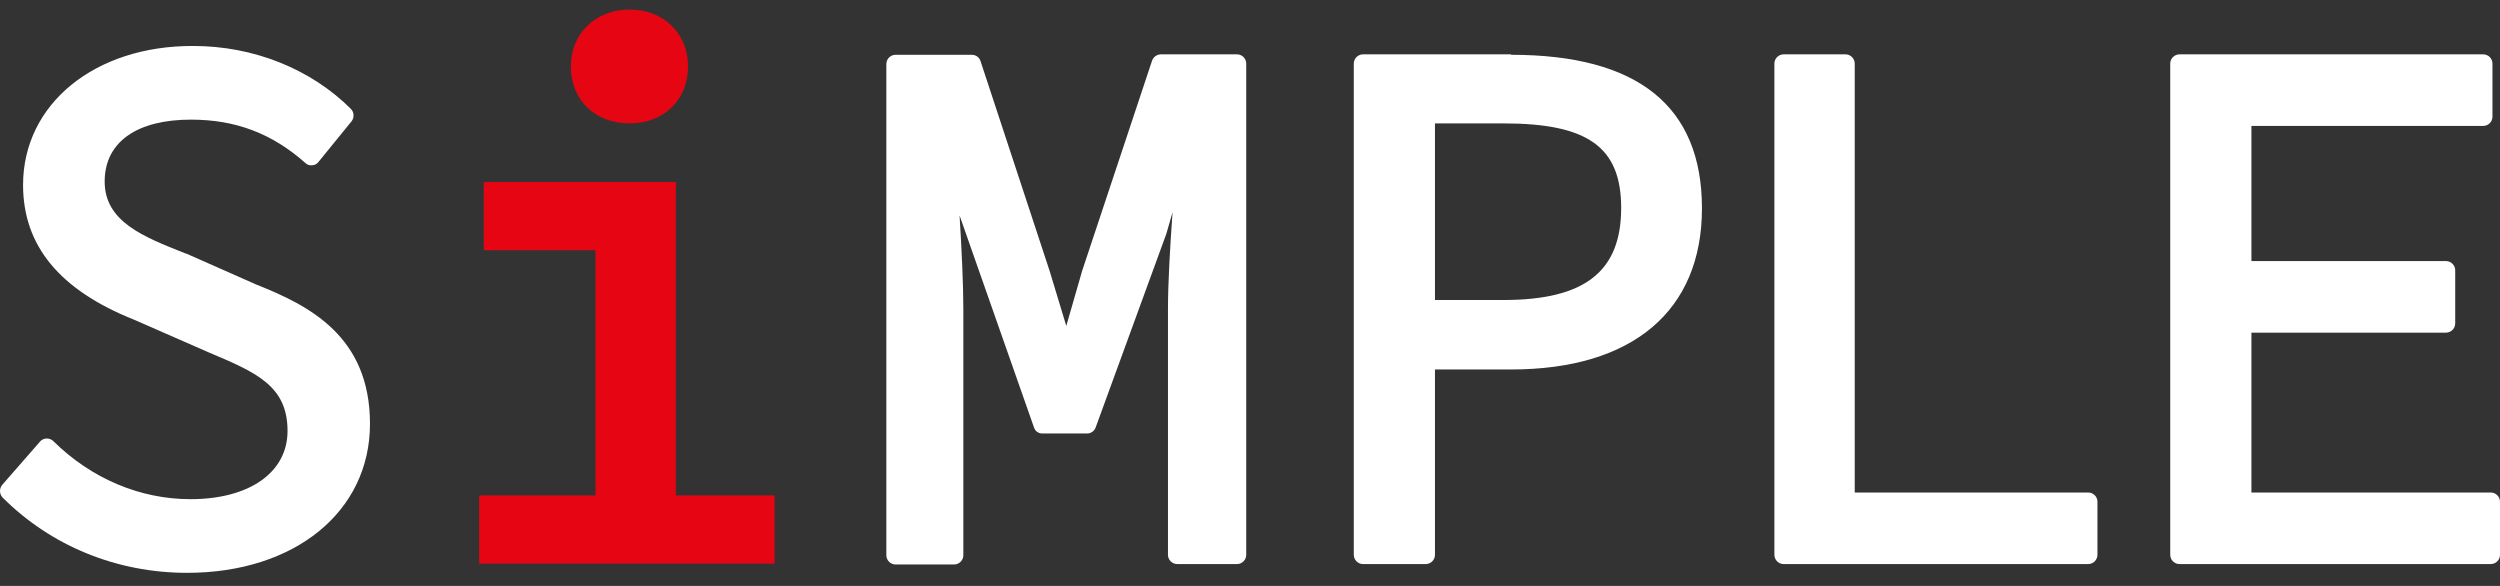
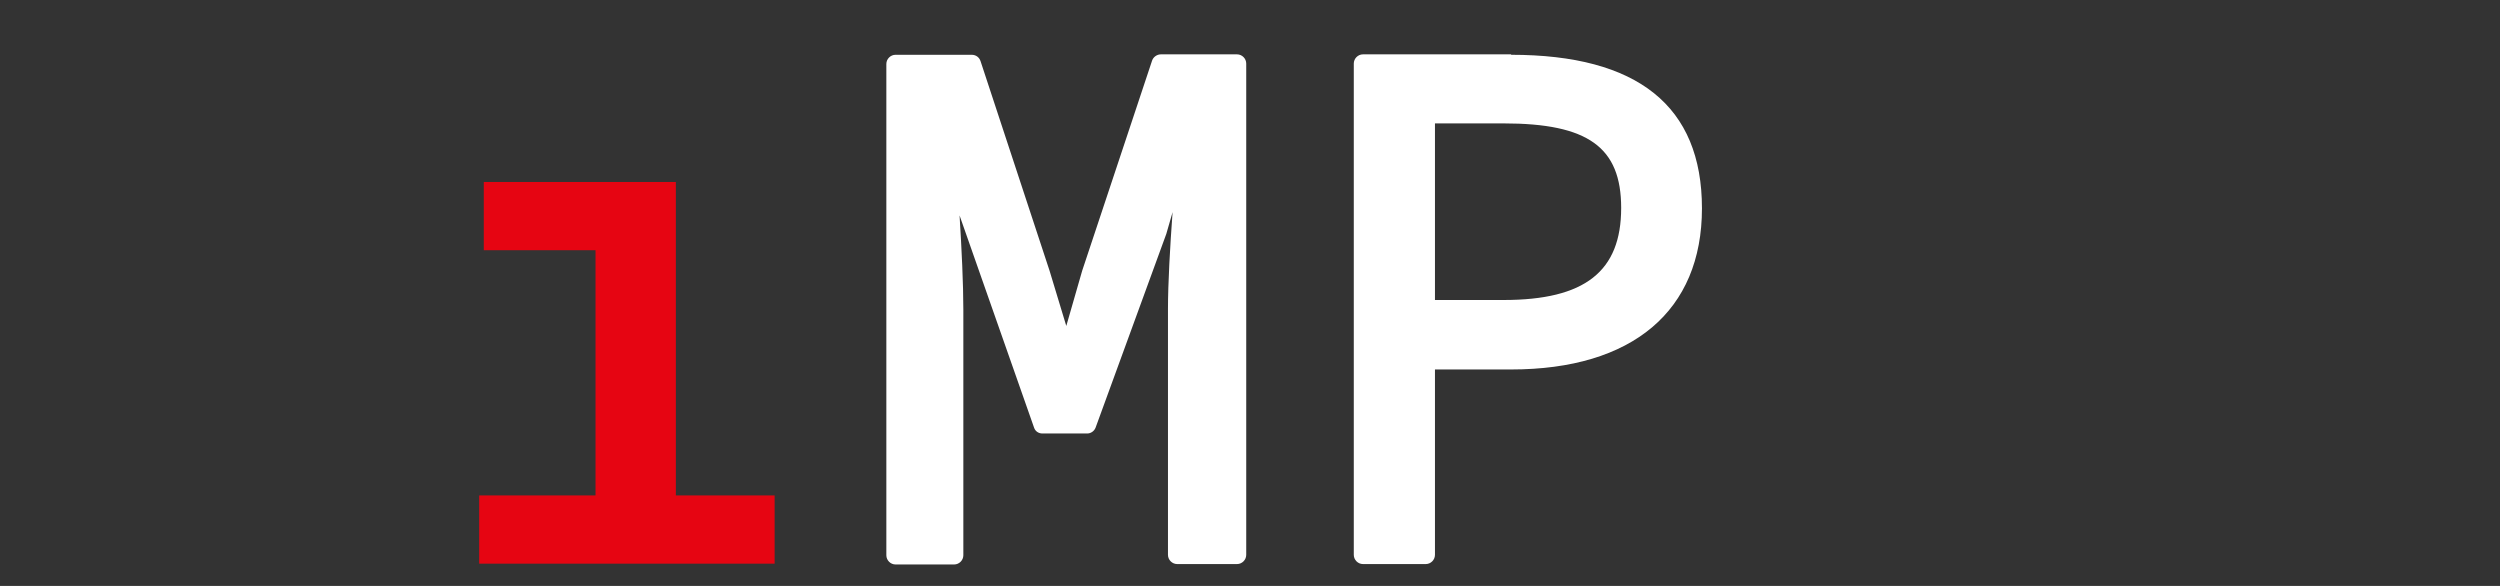
<svg xmlns="http://www.w3.org/2000/svg" width="128" height="30" viewBox="0 0 128 30" fill="none">
  <rect x="0" y="0" width="128" height="30" fill="#333333" stroke="none" />
-   <path d="M13.115 14.566L9.58 13.002C9.58 13.002 9.473 12.959 9.452 12.959C7.352 12.124 5.359 11.352 5.359 9.296C5.359 7.239 7.052 6.125 9.773 6.125C12.066 6.125 13.93 6.832 15.644 8.353C15.729 8.439 15.879 8.481 15.986 8.46C16.115 8.46 16.222 8.396 16.308 8.289L18 6.21C18.15 6.017 18.129 5.76 17.979 5.589C15.922 3.532 12.987 2.354 9.901 2.354C4.845 2.332 1.181 5.332 1.181 9.467C1.181 12.574 3.045 14.845 6.859 16.366L10.673 18.037C13.115 19.066 14.722 19.751 14.722 22.065C14.722 24.186 12.773 25.558 9.752 25.558C7.18 25.558 4.674 24.508 2.724 22.579C2.638 22.494 2.51 22.451 2.381 22.451C2.253 22.451 2.124 22.515 2.038 22.622L0.11 24.829C-0.04 25.022 -0.04 25.279 0.131 25.472C2.617 27.957 5.981 29.329 9.58 29.329C15.086 29.329 18.943 26.2 18.943 21.701C18.943 17.202 15.815 15.638 13.115 14.566Z" fill="white" />
  <path d="M63.336 2.783H59.436C59.243 2.783 59.05 2.912 58.986 3.105L55.408 13.86L54.594 16.689L53.737 13.86L50.202 3.126C50.137 2.933 49.966 2.805 49.752 2.805H45.852C45.595 2.805 45.381 3.019 45.381 3.276V28.43C45.381 28.687 45.595 28.901 45.852 28.901H48.852C49.109 28.901 49.323 28.687 49.323 28.43V15.853C49.323 14.546 49.237 12.746 49.13 11.032L52.944 21.895C53.008 22.088 53.18 22.195 53.373 22.195H55.665C55.858 22.195 56.029 22.066 56.094 21.895L59.715 11.975L60.036 10.861C59.907 12.639 59.8 14.503 59.8 15.832V28.408C59.8 28.666 60.015 28.88 60.272 28.88H63.336C63.593 28.88 63.807 28.666 63.807 28.408V3.255C63.807 2.997 63.593 2.783 63.336 2.783Z" fill="white" />
  <path d="M77.37 2.783H69.785C69.528 2.783 69.314 2.997 69.314 3.255V28.408C69.314 28.666 69.528 28.88 69.785 28.88H72.999C73.256 28.88 73.47 28.666 73.47 28.408V18.917H77.37C83.583 18.917 87.14 15.917 87.14 10.668C87.14 5.419 83.84 2.805 77.37 2.805V2.783ZM83.004 10.646C83.004 13.903 81.141 15.36 76.984 15.36H73.47V6.318H76.984C81.312 6.318 83.004 7.54 83.004 10.646Z" fill="white" />
-   <path d="M106.918 25.216H94.962V3.255C94.962 2.997 94.748 2.783 94.491 2.783H91.32C91.063 2.783 90.849 2.997 90.849 3.255V28.408C90.849 28.666 91.063 28.88 91.32 28.88H106.918C107.175 28.88 107.389 28.666 107.389 28.408V25.687C107.389 25.43 107.175 25.216 106.918 25.216Z" fill="white" />
-   <path d="M127.528 25.216H115.273V17.031H125.236C125.493 17.031 125.707 16.817 125.707 16.56V13.839C125.707 13.582 125.493 13.367 125.236 13.367H115.273V6.447H127.143C127.4 6.447 127.614 6.233 127.614 5.976V3.255C127.614 2.997 127.4 2.783 127.143 2.783H111.588C111.33 2.783 111.116 2.997 111.116 3.255V28.408C111.116 28.666 111.33 28.88 111.588 28.88H127.528C127.785 28.88 128 28.666 128 28.408V25.687C128 25.43 127.785 25.216 127.528 25.216Z" fill="white" />
-   <path d="M32.227 6.318C33.984 6.318 35.227 5.118 35.227 3.404C35.227 1.69 33.963 0.49 32.227 0.49C30.492 0.49 29.227 1.712 29.227 3.404C29.227 5.097 30.449 6.318 32.227 6.318Z" fill="#E60512" />
  <path d="M34.604 9.318H24.77V12.811H30.491V25.366H24.534V28.859H39.661V25.366H34.604V9.318Z" fill="#E60512" />
</svg>